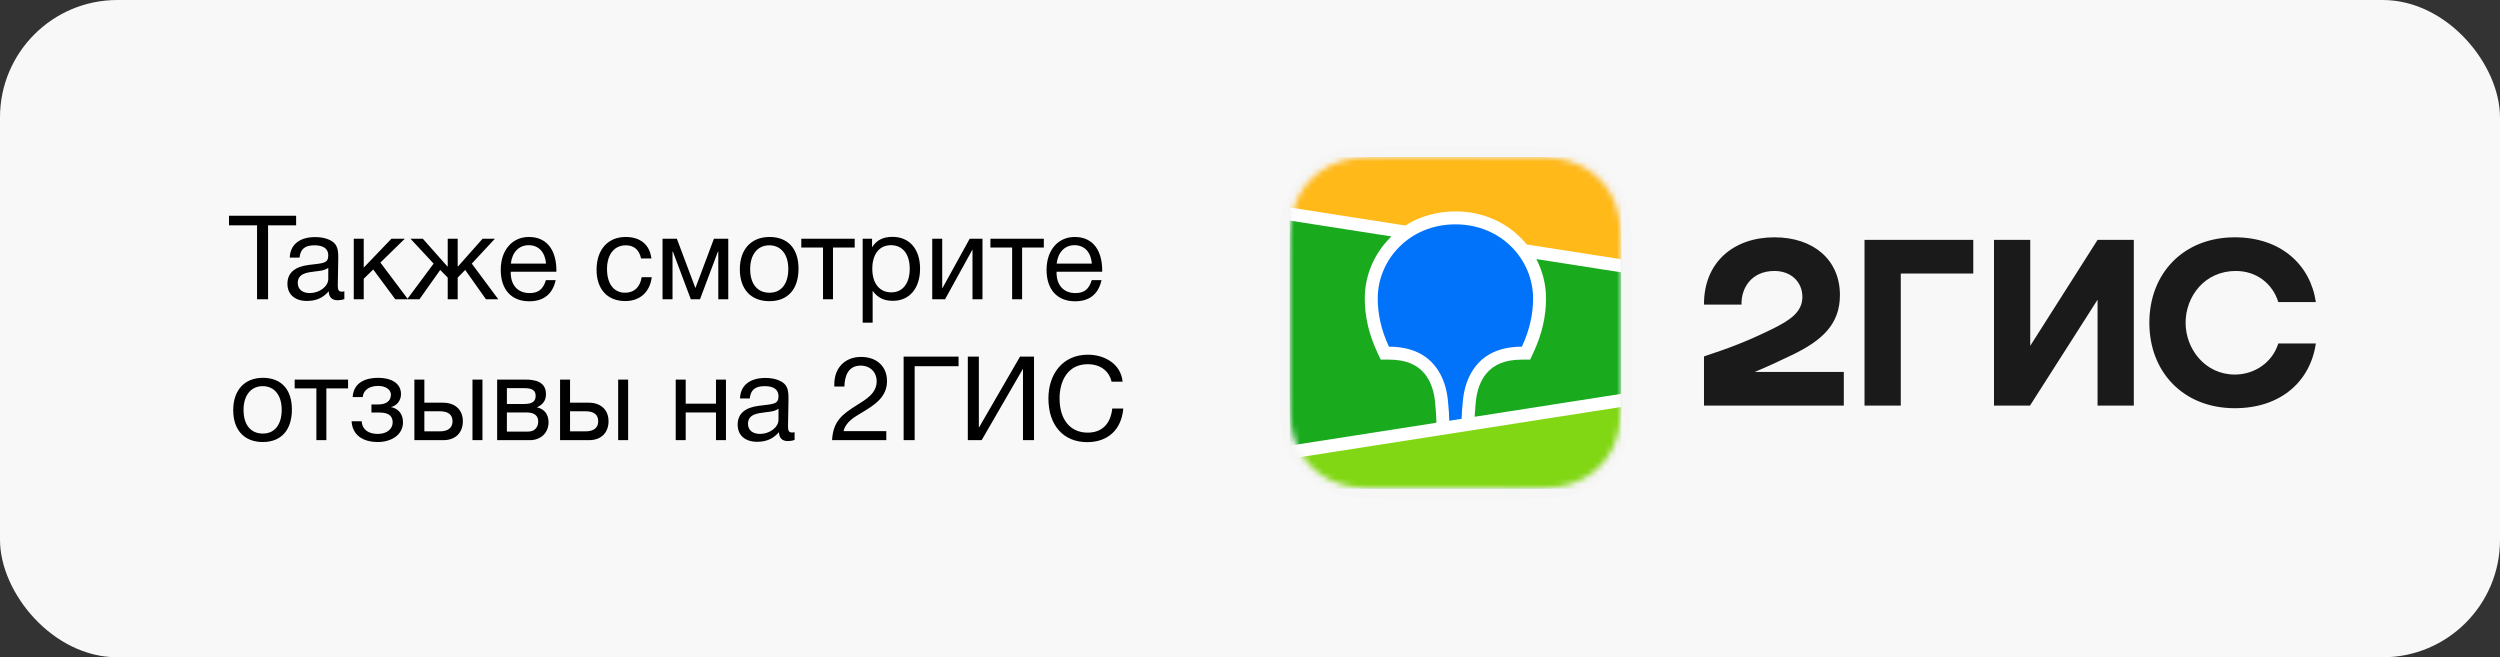
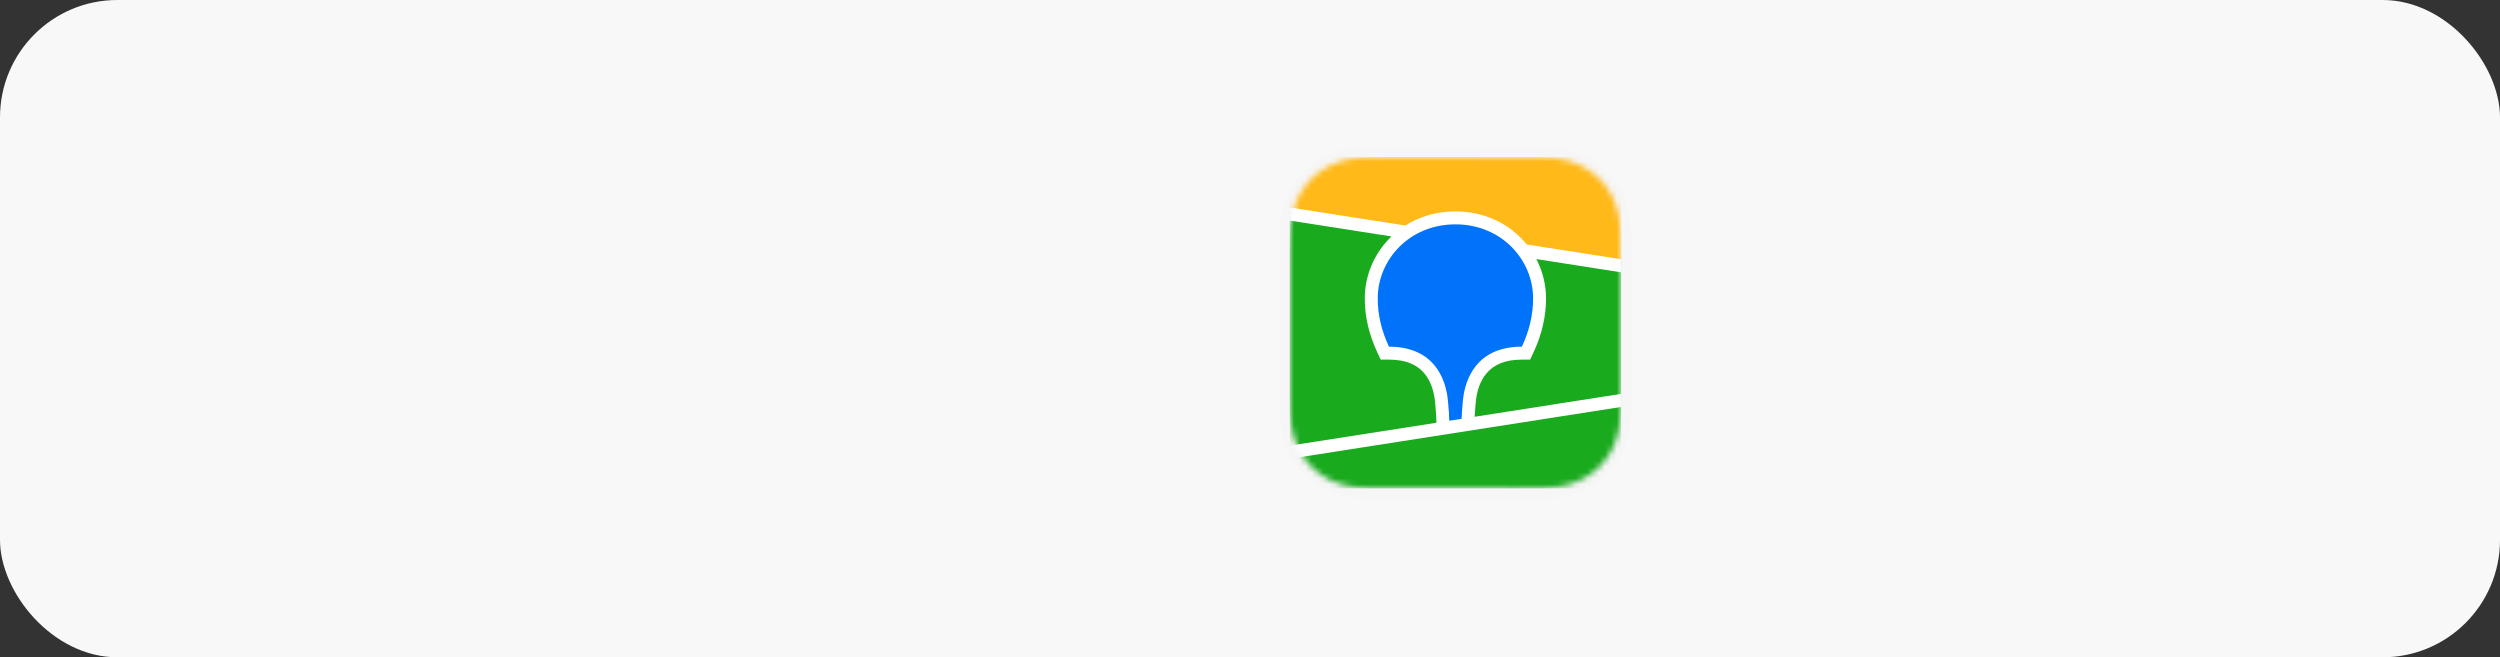
<svg xmlns="http://www.w3.org/2000/svg" width="426" height="112" viewBox="0 0 426 112" fill="none">
  <rect x="0" y="0" width="426" height="112" fill="#333333" stroke="none" />
  <rect width="426" height="112" rx="20" fill="#F8F8F8" />
-   <path d="M50.46 36.76V38.4H45.68V51H43.8V38.4H39.02V36.76H50.46ZM58.678 49.64V50.96C58.318 51.1 57.898 51.16 57.518 51.16C56.558 51.16 56.038 50.62 56.018 49.64C54.998 50.78 53.878 51.28 52.278 51.28C50.238 51.28 48.978 50.16 48.978 48.36C48.978 46.52 50.198 45.44 52.638 45.14C55.098 44.84 55.938 44.9 55.938 43.5C55.938 42.4 55.118 41.8 53.598 41.8C52.018 41.8 51.198 42.38 51.038 43.9H49.378C49.438 41.7 51.038 40.4 53.698 40.4C55.078 40.4 56.258 40.76 56.938 41.4C57.658 42.1 57.638 43.16 57.638 44.08C57.638 45.62 57.558 47.14 57.558 48.68C57.558 49.44 57.738 49.7 58.258 49.7C58.418 49.7 58.498 49.68 58.678 49.64ZM55.938 45.64C55.298 46.12 54.418 46.16 53.658 46.26C52.418 46.42 50.738 46.56 50.738 48.22C50.738 49.28 51.518 49.94 52.798 49.94C54.398 49.94 55.938 48.84 55.938 47.52V45.64ZM69.52 51H67.36L63.6 45.92L61.98 47.5V51H60.28V40.68H61.98V45.6L66.7 40.68H68.98L64.82 44.74L69.52 51ZM75.011 46L71.471 51H69.371L73.891 44.92L69.951 40.68H72.051L76.251 45.42H76.291V40.68H77.991V45.42H78.031L82.231 40.68H84.331L80.391 44.92L84.911 51H82.811L79.271 46L77.991 47.3V51H76.291V47.3L75.011 46ZM94.686 47.74C94.166 50.12 92.626 51.34 90.186 51.34C87.146 51.34 85.326 49.34 85.326 45.98C85.326 42.64 87.266 40.38 90.126 40.38C93.526 40.38 94.806 43.08 94.806 46.06V46.3H87.046L87.026 46.42C87.026 48.62 88.246 49.94 90.246 49.94C91.726 49.94 92.546 49.3 93.026 47.74H94.686ZM93.046 44.92C92.886 42.96 91.786 41.78 90.086 41.78C88.426 41.78 87.266 42.98 87.046 44.92H93.046ZM111.055 47.24C110.755 49.7 109.115 51.3 106.555 51.3C103.355 51.3 101.655 49.12 101.655 45.98C101.655 42.54 103.575 40.38 106.615 40.38C109.135 40.38 110.715 41.7 110.995 44.04H109.235C108.935 42.58 108.035 41.8 106.635 41.8C104.675 41.8 103.435 43.36 103.435 45.84C103.435 48.36 104.595 49.88 106.515 49.88C108.055 49.88 109.075 48.94 109.335 47.24H111.055ZM124.097 51H122.397V42.86H122.337L119.277 51H117.717L114.657 42.86H114.597V51H112.897V40.68H115.337L118.477 49.04H118.517L121.657 40.68H124.097V51ZM131.128 40.38C134.248 40.38 136.068 42.36 136.068 45.78C136.068 49.28 134.248 51.32 131.108 51.32C127.948 51.32 126.068 49.28 126.068 45.88C126.068 42.48 128.008 40.38 131.128 40.38ZM131.088 41.8C129.088 41.8 127.828 43.38 127.828 45.84C127.828 48.38 129.048 49.88 131.128 49.88C133.128 49.88 134.328 48.36 134.328 45.82C134.328 43.36 133.088 41.8 131.088 41.8ZM145.641 42.18H141.941V51H140.241V42.18H136.541V40.68H145.641V42.18ZM148.599 40.68V42.14C149.399 40.86 150.559 40.36 152.079 40.36C154.959 40.36 156.779 42.44 156.779 45.78C156.779 49.12 154.979 51.26 152.159 51.26C150.639 51.26 149.579 50.76 148.699 49.56V54.98H146.999V40.68H148.599ZM151.819 41.78C149.839 41.78 148.639 43.3 148.639 45.8C148.639 48.3 149.879 49.82 151.879 49.82C153.819 49.82 155.019 48.28 155.019 45.8C155.019 43.3 153.819 41.78 151.819 41.78ZM161.034 51H158.854V40.68H160.554V49.1H160.594L165.234 40.68H167.414V51H165.714V42.58H165.674L161.034 51ZM177.868 42.18H174.168V51H172.468V42.18H168.768V40.68H177.868V42.18ZM187.694 47.74C187.174 50.12 185.634 51.34 183.194 51.34C180.154 51.34 178.334 49.34 178.334 45.98C178.334 42.64 180.274 40.38 183.134 40.38C186.534 40.38 187.814 43.08 187.814 46.06V46.3H180.054L180.034 46.42C180.034 48.62 181.254 49.94 183.254 49.94C184.734 49.94 185.554 49.3 186.034 47.74H187.694ZM186.054 44.92C185.894 42.96 184.794 41.78 183.094 41.78C181.434 41.78 180.274 42.98 180.054 44.92H186.054ZM44.8 64.38C47.92 64.38 49.74 66.36 49.74 69.78C49.74 73.28 47.92 75.32 44.78 75.32C41.62 75.32 39.74 73.28 39.74 69.88C39.74 66.48 41.68 64.38 44.8 64.38ZM44.76 65.8C42.76 65.8 41.5 67.38 41.5 69.84C41.5 72.38 42.72 73.88 44.8 73.88C46.8 73.88 48 72.36 48 69.82C48 67.36 46.76 65.8 44.76 65.8ZM59.313 66.18H55.613V75H53.913V66.18H50.213V64.68H59.313V66.18ZM60.091 67.66C60.251 65.12 62.371 64.38 64.451 64.38C66.571 64.38 68.331 65.24 68.331 67.16C68.331 68.34 67.511 69.16 66.671 69.34V69.38C67.631 69.56 68.671 70.34 68.671 71.94C68.671 74.18 66.571 75.32 64.391 75.32C61.691 75.32 60.031 74.02 59.911 71.78H61.631C61.731 73.26 62.851 73.94 64.371 73.94C65.991 73.94 66.911 73.04 66.911 71.98C66.911 70.94 66.291 70.3 64.711 70.3H63.291V68.92H64.431C65.631 68.92 66.611 68.46 66.611 67.24C66.611 66.48 65.831 65.76 64.431 65.76C63.211 65.76 61.951 66.26 61.811 67.66H60.091ZM80.511 64.68H82.211V75H80.511V64.68ZM78.871 71.78C78.871 73.72 77.611 75 75.591 75H70.611V64.68H72.311V68.62H75.511C77.531 68.62 78.871 69.82 78.871 71.78ZM74.971 70.08H72.311V73.5H74.971C76.371 73.5 77.111 72.88 77.111 71.78C77.111 70.68 76.391 70.08 74.971 70.08ZM84.713 75V64.68H89.493C91.293 64.68 93.033 65.08 93.033 67.18C93.033 68.28 92.473 68.96 91.513 69.4V69.42C92.713 69.66 93.473 70.58 93.473 71.96C93.473 73.72 92.173 75 90.333 75H84.713ZM89.313 68.84C90.773 68.84 91.273 68.34 91.273 67.46C91.273 66.6 90.813 66.14 89.313 66.14H86.373V68.84H89.313ZM86.373 70.28V73.54H90.013C91.093 73.54 91.713 72.8 91.713 71.82C91.713 70.88 91.113 70.28 89.713 70.28H86.373ZM105.335 64.68H107.035V75H105.335V64.68ZM103.695 71.78C103.695 73.72 102.435 75 100.415 75H95.435V64.68H97.135V68.62H100.335C102.355 68.62 103.695 69.82 103.695 71.78ZM99.795 70.08H97.135V73.5H99.795C101.195 73.5 101.935 72.88 101.935 71.78C101.935 70.68 101.215 70.08 99.795 70.08ZM116.843 75H115.143V64.68H116.843V68.78H122.003V64.68H123.703V75H122.003V70.28H116.843V75ZM135.397 73.64V74.96C135.037 75.1 134.617 75.16 134.237 75.16C133.277 75.16 132.757 74.62 132.737 73.64C131.717 74.78 130.597 75.28 128.997 75.28C126.957 75.28 125.697 74.16 125.697 72.36C125.697 70.52 126.917 69.44 129.357 69.14C131.817 68.84 132.657 68.9 132.657 67.5C132.657 66.4 131.837 65.8 130.317 65.8C128.737 65.8 127.917 66.38 127.757 67.9H126.097C126.157 65.7 127.757 64.4 130.417 64.4C131.797 64.4 132.977 64.76 133.657 65.4C134.377 66.1 134.357 67.16 134.357 68.08C134.357 69.62 134.277 71.14 134.277 72.68C134.277 73.44 134.457 73.7 134.977 73.7C135.137 73.7 135.217 73.68 135.397 73.64ZM132.657 69.64C132.017 70.12 131.137 70.16 130.377 70.26C129.137 70.42 127.457 70.56 127.457 72.22C127.457 73.28 128.237 73.94 129.517 73.94C131.117 73.94 132.657 72.84 132.657 71.52V69.64ZM151.025 73.46V75H141.785C141.965 71.74 143.545 70.58 146.005 69.04C147.525 68.08 149.385 67.04 149.385 64.98C149.385 63.4 148.265 62.3 146.645 62.3C144.525 62.3 143.925 64.1 143.885 65.86H142.165V65.48C142.165 62.68 143.985 60.82 146.725 60.82C149.405 60.82 151.145 62.44 151.145 64.94C151.145 67.7 148.985 69.02 146.905 70.28C145.605 71.06 144.125 71.86 143.745 73.46H151.025ZM155.858 75H153.978V60.76H163.338V62.4H155.858V75ZM164.916 75V60.76H166.796V72.82H166.836L173.816 60.76H176.196V75H174.316V62.9H174.276L167.276 75H164.916ZM191.41 69.62C191.09 73.24 188.77 75.34 185.25 75.34C181.19 75.34 178.65 72.46 178.65 67.9C178.65 63.82 181.01 60.44 185.39 60.44C188.19 60.44 191.01 62 191.29 65.04H189.41C188.99 63.18 187.47 62.06 185.35 62.06C181.97 62.06 180.55 64.88 180.55 67.88C180.55 71.5 182.37 73.72 185.33 73.72C187.75 73.72 189.23 72.28 189.53 69.62H191.41Z" fill="black" />
  <g clip-path="url(#clip0_113_723)">
    <path fill-rule="evenodd" clip-rule="evenodd" d="M236.118 25C235.527 25.004 234.786 25.012 233.779 25.024C232.171 25.067 230.951 25.164 229.756 25.376C228.3 25.635 226.981 26.06 225.721 26.695C224.439 27.339 223.266 28.181 222.248 29.188C221.232 30.192 220.378 31.353 219.724 32.624C219.081 33.873 218.65 35.179 218.386 36.626C218.171 37.81 218.073 39.014 218.031 40.587L218.016 41.243C218.012 41.468 218.009 41.701 218.007 41.946L218 43.37L218 66.657L218.004 67.672C218.008 68.319 218.016 68.875 218.031 69.41C218.073 70.982 218.171 72.186 218.386 73.368C218.65 74.816 219.081 76.123 219.724 77.372C220.379 78.641 221.231 79.802 222.249 80.808C223.268 81.815 224.441 82.658 225.722 83.302C226.981 83.936 228.3 84.361 229.757 84.62C230.843 84.812 231.949 84.91 233.33 84.958L234.365 84.983C234.904 84.991 235.699 84.995 237.287 85L259.807 84.996C260.404 84.992 261.125 84.985 262.227 84.972C263.835 84.929 265.054 84.832 266.25 84.619C267.706 84.361 269.024 83.936 270.285 83.301C271.565 82.657 272.739 81.814 273.757 80.808C274.775 79.802 275.628 78.64 276.281 77.371C276.925 76.124 277.356 74.815 277.619 73.367C277.814 72.292 277.914 71.195 277.962 69.827L277.975 69.409C277.984 69.088 277.991 68.76 277.995 68.409L278.005 65.649L278.004 42.822L277.995 41.587C277.991 41.236 277.984 40.907 277.975 40.586C277.932 39.02 277.834 37.812 277.618 36.627C277.356 35.18 276.925 33.873 276.28 32.623C275.628 31.355 274.775 30.193 273.756 29.187C272.741 28.182 271.567 27.339 270.284 26.694C269.024 26.06 267.706 25.635 266.249 25.376C265.163 25.183 264.056 25.085 262.675 25.038L261.487 25.011C261.392 25.009 261.289 25.008 261.177 25.007L236.118 25Z" fill="#1A1A1A" fill-opacity="0.01" />
-     <path fill-rule="evenodd" clip-rule="evenodd" d="M233.801 26.79L236.217 26.766L261.352 26.775C261.733 26.779 261.97 26.784 262.207 26.79C263.453 26.823 264.71 26.896 265.942 27.115C267.193 27.337 268.357 27.7 269.493 28.272C270.609 28.834 271.631 29.567 272.517 30.444C273.403 31.319 274.145 32.329 274.713 33.433C275.293 34.557 275.659 35.707 275.883 36.944C276.105 38.162 276.179 39.405 276.212 40.637C276.228 41.202 276.235 41.767 276.238 42.334L276.241 43.34L276.242 65.651C276.242 66.322 276.242 66.993 276.238 67.666C276.235 68.231 276.228 68.796 276.212 69.362C276.179 70.593 276.105 71.836 275.883 73.053C275.659 74.29 275.293 75.441 274.713 76.565C274.145 77.669 273.403 78.679 272.517 79.554C271.631 80.43 270.609 81.165 269.493 81.726C268.357 82.298 267.193 82.661 265.942 82.883C264.71 83.102 263.453 83.175 262.207 83.208L258.453 83.237L234.656 83.223C234.275 83.219 234.038 83.215 233.801 83.208C232.555 83.175 231.298 83.102 230.066 82.883C228.815 82.661 227.652 82.298 226.516 81.726C225.399 81.165 224.377 80.43 223.491 79.554C222.605 78.679 221.863 77.669 221.294 76.565C220.715 75.441 220.349 74.29 220.124 73.053C219.902 71.836 219.83 70.593 219.796 69.362C219.78 68.796 219.773 68.231 219.771 67.666L219.766 66.658L219.766 44.348C219.766 43.676 219.766 43.004 219.771 42.334C219.773 41.767 219.78 41.202 219.796 40.637C219.83 39.405 219.902 38.162 220.124 36.944C220.349 35.707 220.715 34.557 221.294 33.433C221.863 32.329 222.605 31.319 223.491 30.444C224.377 29.567 225.399 28.834 226.516 28.272C227.652 27.7 228.815 27.337 230.066 27.115C231.298 26.896 232.555 26.823 233.801 26.79Z" fill="#1A1A1A" fill-opacity="0.01" />
    <mask id="mask0_113_723" style="mask-type:alpha" maskUnits="userSpaceOnUse" x="219" y="26" width="58" height="58">
      <path fill-rule="evenodd" clip-rule="evenodd" d="M233.8 26.787L236.215 26.762L261.35 26.771C261.731 26.775 261.968 26.78 262.205 26.787C263.451 26.82 264.708 26.893 265.94 27.111C267.191 27.333 268.355 27.696 269.491 28.268C270.607 28.83 271.629 29.564 272.515 30.44C273.401 31.315 274.143 32.325 274.711 33.429C275.291 34.553 275.657 35.703 275.882 36.94C276.103 38.158 276.177 39.401 276.21 40.633C276.226 41.198 276.233 41.764 276.236 42.33L276.239 43.337L276.24 65.647C276.24 66.318 276.24 66.99 276.236 67.662C276.233 68.227 276.226 68.793 276.21 69.358C276.177 70.589 276.103 71.832 275.882 73.05C275.657 74.286 275.291 75.438 274.711 76.561C274.143 77.665 273.401 78.675 272.515 79.55C271.629 80.426 270.607 81.161 269.491 81.722C268.355 82.294 267.191 82.657 265.94 82.879C264.708 83.098 263.451 83.171 262.205 83.204L258.451 83.234L234.654 83.219C234.273 83.216 234.036 83.211 233.8 83.204C232.553 83.171 231.296 83.098 230.064 82.879C228.813 82.657 227.65 82.294 226.514 81.722C225.397 81.161 224.375 80.426 223.489 79.55C222.603 78.675 221.861 77.665 221.292 76.561C220.714 75.438 220.347 74.286 220.122 73.05C219.9 71.832 219.828 70.589 219.794 69.358C219.778 68.793 219.772 68.227 219.769 67.662L219.764 66.654L219.764 44.344C219.764 43.673 219.764 43 219.769 42.33C219.772 41.764 219.778 41.198 219.794 40.633C219.828 39.401 219.9 38.158 220.122 36.94C220.347 35.703 220.714 34.553 221.292 33.429C221.861 32.325 222.603 31.315 223.489 30.44C224.375 29.564 225.397 28.83 226.514 28.268C227.65 27.696 228.813 27.333 230.064 27.111C231.296 26.893 232.553 26.82 233.8 26.787Z" fill="white" />
    </mask>
    <g mask="url(#mask0_113_723)">
      <path d="M276.24 26.758H219.764V83.234H276.24V26.758Z" fill="#19AA1E" />
      <path fill-rule="evenodd" clip-rule="evenodd" d="M219.764 26.758H276.24V45.289L219.764 36.465V26.758Z" fill="#FFB919" />
-       <path fill-rule="evenodd" clip-rule="evenodd" d="M219.764 77.059L276.24 68.234V83.236H219.764V77.059Z" fill="#82D714" />
      <path fill-rule="evenodd" clip-rule="evenodd" d="M219.764 35.348L239.477 38.428C241.931 36.874 244.851 36.023 248.002 36.023C252.366 36.023 256.286 37.657 259.141 40.526C259.501 40.888 259.841 41.266 260.159 41.659L276.24 44.172V46.405L261.792 44.147C262.865 46.207 263.444 48.502 263.444 50.844C263.444 53.87 262.767 56.887 261.369 59.916L261.326 60.007L260.732 61.281H259.327C256.426 61.281 254.501 62.148 253.243 63.687C252.255 64.894 251.684 66.522 251.492 68.298L251.486 68.354L251.458 68.638L251.446 68.761L251.423 69.002C251.349 69.796 251.3 70.468 251.275 71.016L276.24 67.115V69.348L219.764 78.173V75.94L244.757 72.035L244.746 71.533L244.742 71.392L244.74 71.32L244.736 71.208C244.714 70.6 244.658 69.821 244.569 68.876L244.552 68.697L244.521 68.387C244.342 66.602 243.779 64.953 242.794 63.727C241.549 62.179 239.642 61.298 236.764 61.281L236.677 61.281H235.272L234.677 60.007C233.25 56.948 232.559 53.901 232.559 50.844C232.559 47.001 234.118 43.284 236.863 40.526C236.942 40.446 237.022 40.367 237.103 40.29L219.764 37.58V35.348Z" fill="white" />
      <path fill-rule="evenodd" clip-rule="evenodd" d="M248.002 38.23C255.887 38.23 261.239 44.299 261.239 50.846C261.239 53.474 260.665 56.209 259.327 59.076C251.569 59.076 249.654 64.632 249.292 68.128L249.269 68.361C249.146 69.609 249.075 70.61 249.056 71.365L246.954 71.693L246.954 71.625C246.946 70.834 246.871 69.724 246.729 68.296L246.723 68.233C246.389 64.745 244.514 59.076 236.677 59.076C235.339 56.209 234.766 53.474 234.766 50.846C234.766 44.299 240.118 38.23 248.002 38.23Z" fill="#0073FA" />
    </g>
-     <path fill-rule="evenodd" clip-rule="evenodd" d="M302.361 40.438C295.478 40.438 290.315 44.629 290.36 51.909H296.757C296.669 48.997 298.522 46.173 302.361 46.173C305.273 46.173 307.126 48.115 307.126 50.586C307.126 53.145 305.096 54.556 301.831 56.145C297.551 58.219 294.992 59.189 290.36 60.734V69.117H314.185V63.381H299.008C301.219 62.459 303.372 61.447 305.317 60.513C310.479 58.042 313.524 55.263 313.524 50.277C313.524 44.276 309.023 40.438 302.361 40.438ZM323.892 46.615H336.246V40.879H317.715V69.117H323.892V46.615ZM345.953 40.879H339.776V69.117H345.909L357.425 51.071V69.117H363.602V40.879H357.425L345.953 58.925V40.879ZM394.62 58.528H388.222C387.251 61.66 384.295 63.822 380.81 63.822C375.736 63.822 372.426 59.454 372.426 54.998C372.426 50.541 375.647 46.173 380.986 46.173C384.516 46.173 387.251 48.335 388.222 51.468H394.62C393.693 45.158 388.707 40.438 380.81 40.438C372.073 40.438 366.249 46.57 366.249 54.998C366.249 63.425 372.073 69.558 380.81 69.558C388.707 69.558 393.693 64.925 394.62 58.528Z" fill="#1A1A1A" />
  </g>
  <defs>
    <clipPath id="clip0_113_723">
      <rect width="177" height="60" fill="white" transform="translate(218 25)" />
    </clipPath>
  </defs>
</svg>